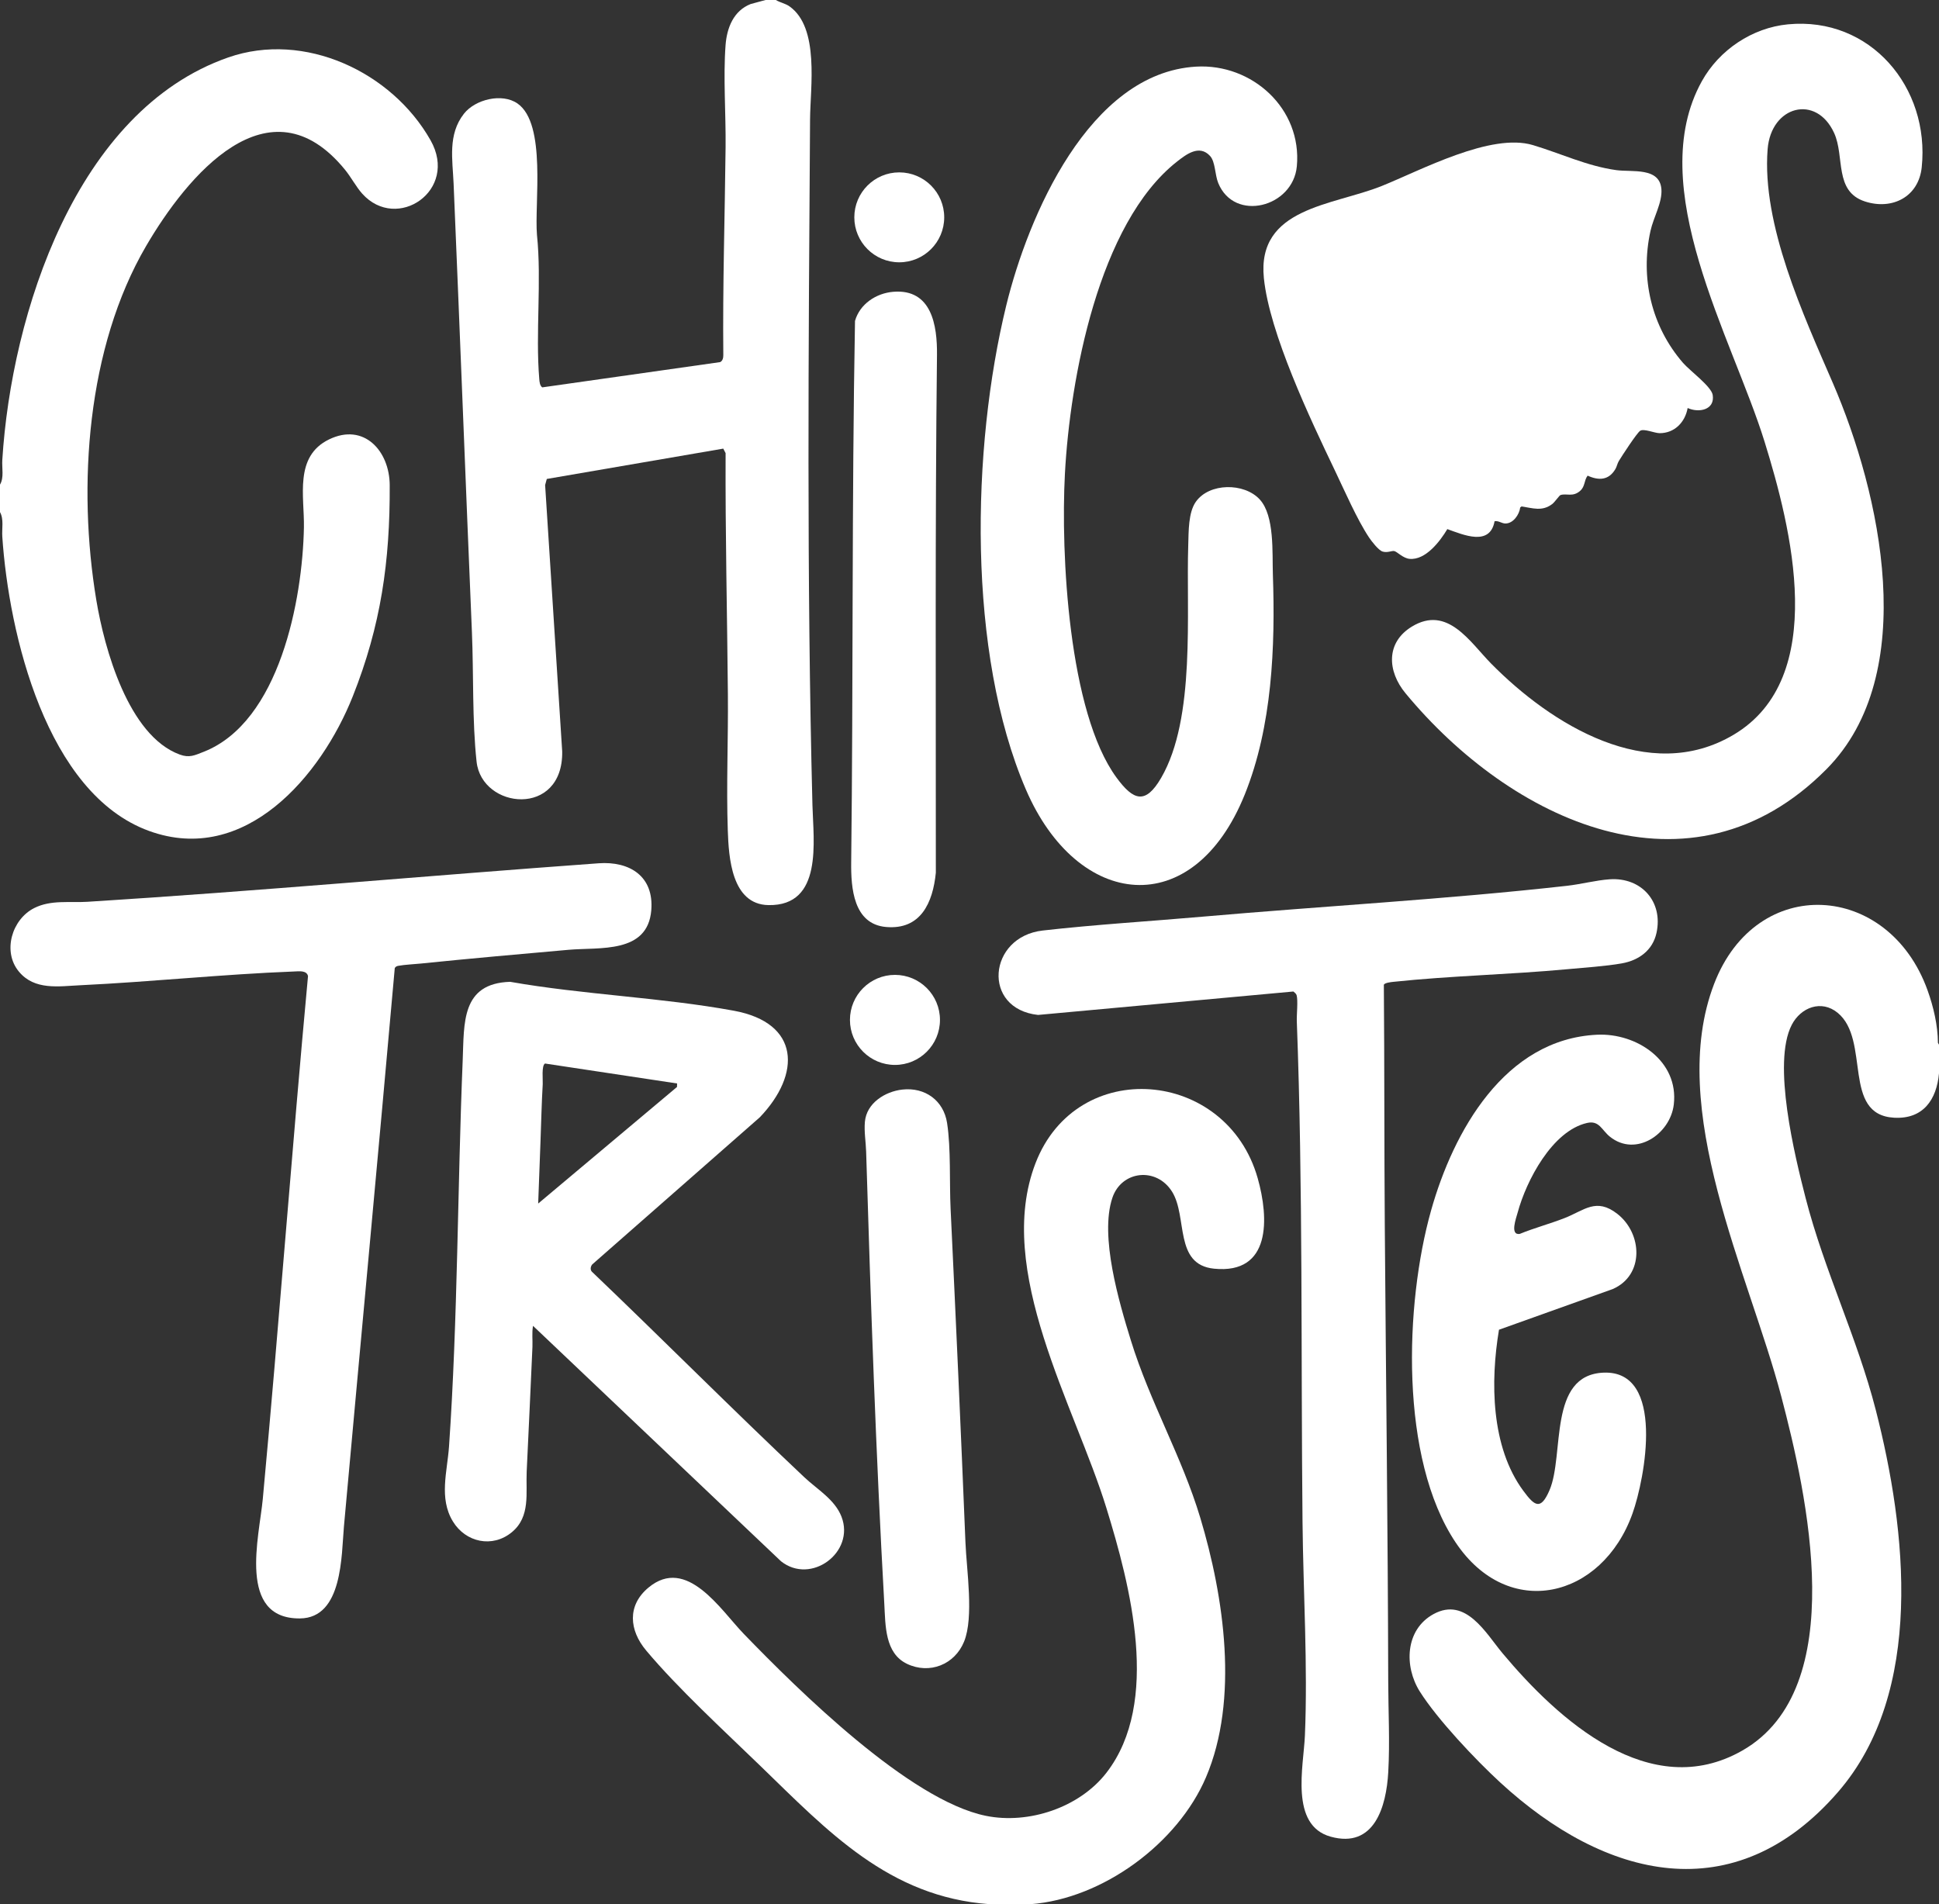
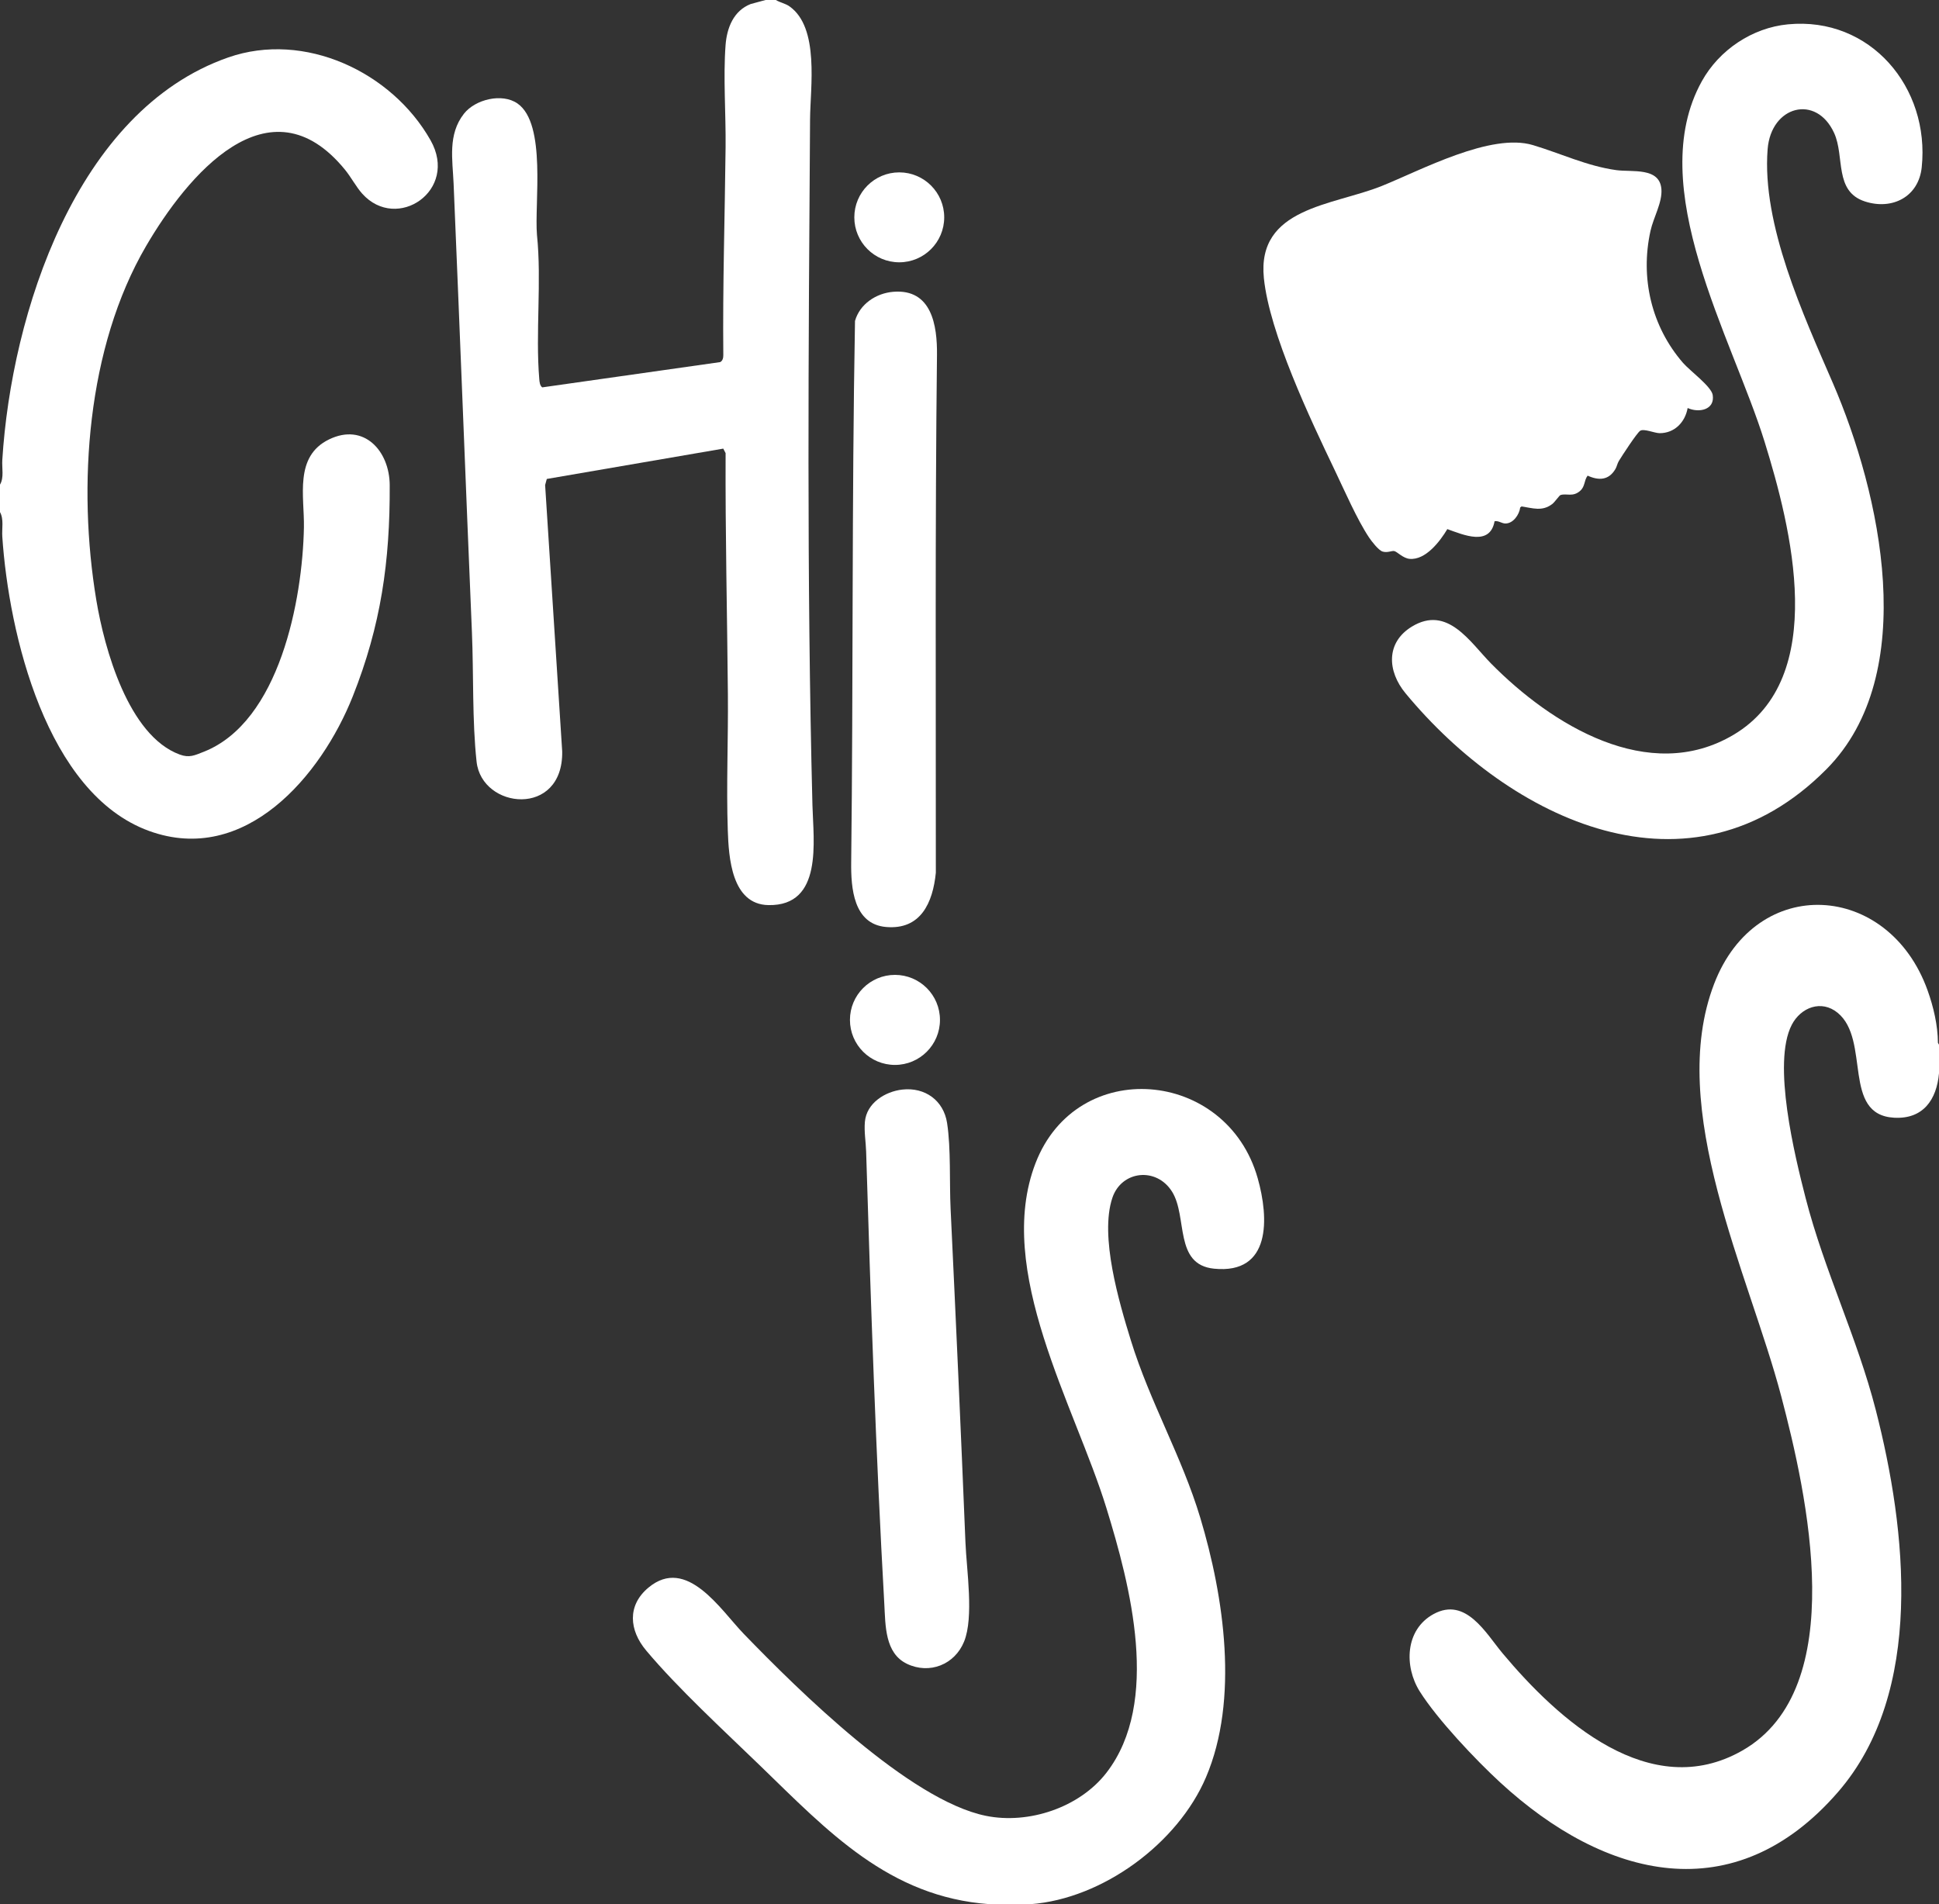
<svg xmlns="http://www.w3.org/2000/svg" id="Capa_1" version="1.1" viewBox="0 0 3257.04 3198.72">
  <rect x="0" y="0" width="3257.04" height="3198.72" fill="#333333" stroke="none" />
  <defs>
    <style>
      .st0 {
        fill: #fff;
      }
    </style>
  </defs>
  <path class="st0" d="M3257.04,1754.88v48c-3.9,44.39-26.63,77.5-75.53,74.7-88.04-5.04-39.1-130.47-94.62-176.17-27.43-22.58-61.99-9.14-77.17,20.14-33.3,64.29,5.16,220.6,23.3,291.02,31.69,122.99,86.61,234.19,117.9,356.29,51.51,201.02,82.45,473.43-63.72,641.72-173.9,200.22-391.04,145.88-567.2-16.32-41.4-38.12-105.5-105.87-135.12-152.84-26.51-42.04-24.78-103.91,23.2-130.05,54.24-29.56,88.04,32.63,115.83,65.85,93.42,111.66,247.85,252.15,403.03,163.29,182.28-104.38,108.2-431.23,65.07-595.09-54.12-205.58-193.46-482.46-112.64-692.82,71.32-185.63,293.19-171.11,358.49,11.04,9.94,27.73,17.19,58.67,17.39,88.17l1.77,3.06Z" />
-   <path class="st0" d="M2682.77,1738.17c66.6-3.14,137.42,44.11,128.78,117.3-5.84,49.54-63.72,88.98-107.3,53.99-13.85-11.12-17.83-27.77-38.39-23.08-58.69,13.4-102.14,97.2-116.5,150.32-2.53,9.38-13.51,38.55,3.34,36.1,24.6-10.07,50.55-16.92,75.28-26.57,33.35-13.01,53.07-34.94,88.73-7.15,42.25,32.93,45.71,103.25-7.91,126.4l-190.88,68.25c-14.52,87-13.65,196.77,40.85,270.55,18.91,25.6,29.22,33.66,44.13-1.22,25.29-59.13-3.14-193.52,90.74-197.23,104.18-4.12,69.59,177.85,48.53,236.72-51.05,142.7-208.44,181.02-297.06,48.54-94.25-140.89-85.64-400.15-41.21-557.81,37.37-132.6,123.49-287.8,278.86-295.11Z" />
  <g>
    <path class="st0" d="M1731.2,3198.72h-69.09c-169.02-12.22-271.53-122.53-384.87-232.27-60.87-58.94-138.35-130.07-191.9-193.95-28.36-33.83-32.25-75.47,3.9-105.58,64.43-53.67,121.28,37.57,160.17,77.77,91.53,94.61,278.25,279.42,406.59,305.59,71.92,14.66,157.49-13.94,202.68-72.52,91.4-118.47,39.89-314.57-.29-444.83-52.92-171.57-188.23-398.93-119.02-578.84,69.46-180.56,321.09-158.96,373.23,25.02,19,67.02,22.91,161.81-73.33,152.07-67.57-6.84-44.09-86.92-70.42-129.24-26.12-41.99-84.96-35.75-100.37,10.27-21.58,64.43,11.27,175.29,31.11,239.5,32.05,103.76,85.6,194.83,116.62,298.06,39.84,132.56,65.32,304.96,9.54,435.77-47.33,111-173.41,204.03-294.55,213.18Z" />
-     <path class="st0" d="M2703.89,1477.07c53.11-3.59,90.13,37.5,78.6,90.13-6.42,29.3-29.76,46.07-58.28,51.13-26.93,4.79-63.84,7.21-91.91,9.82-96.9,9.02-194.97,10.94-291.69,21.16-3.92.41-14.92,1.56-16.09,5.02,1.09,134.97.59,269.96,1.59,404.95,1.89,254.62,5.2,509.26,5.76,764.16.11,50.87,2.92,102.28.06,153.5-3.21,57.49-23.14,128.84-96.79,108.38-69.04-19.18-45.4-118.36-43.22-169.72,4.99-117.56-2.82-241.18-4-359.04-2.78-279.24.87-562.5-9.6-840.96-.42-11.24,2.27-34.85-.33-43.83-.73-2.51-3.44-4.57-5.43-6.2l-428.87,39.36c-94.9-10.23-84.19-131.37,7.89-141.81,88.7-10.06,179.39-15.46,268.48-23.26,203.76-17.84,409.03-29.09,612.22-51.87,23.37-2.62,48.83-9.38,71.6-10.91Z" />
  </g>
  <g>
    <g>
      <path class="st0" d="M1515.81,1830.29c37.85-4.18,69.25,18.2,75.08,56.31,6.6,43.16,3.75,99.06,5.88,143.88,8.89,186.82,17.35,373.7,24.95,560.64,1.87,46.13,14.41,125.41-2.3,166.5-15.67,38.54-57.91,55.52-95.92,37.35-37.31-17.84-36.06-64.61-38.06-100.17-14.19-252.83-22.84-507.47-30.55-760.48-.49-16.12-3.58-33.14-2.08-49.92,2.83-31.53,34.05-50.92,62.99-54.11Z" />
      <ellipse class="st0" cx="1503.31" cy="1713.27" rx="75.6" ry="75.63" />
    </g>
    <g>
      <path class="st0" d="M1500.49,490.17c64.65-5.3,73.97,56.7,73.41,106.07-3.29,289.61-1.77,579.87-1.92,869.76-4.99,50.24-25.22,96.31-83.64,91.19-54.82-4.81-59.06-65.61-58.55-108.63,3.55-302.78.91-606.82,6.4-909.44,8.06-28.4,35.44-46.59,64.3-48.95Z" />
      <ellipse class="st0" cx="1510.54" cy="365.09" rx="75.5" ry="75.53" />
    </g>
  </g>
  <g>
    <g>
      <path class="st0" d="M1303.2,0c7.24,4.36,15.85,5.72,22.91,10.68,50.77,35.68,34.93,136.38,34.58,189.87-2.54,383.7-5.77,768.95,4.01,1152.01,1.54,60.31,18.04,169.4-73.76,167.87-62.28-1.04-66.87-80.49-68.43-125.47-2.6-75.38.84-152.94.17-228.65-1.2-134.75-4.42-270.11-3.84-405.12l-3.91-7.59-296.45,50.97-2.8,10.26,28.68,447.49c1.77,111.21-135.03,97.4-143.82,17.16-7.49-68.4-4.86-146.97-7.8-216.84-10.59-251.59-20.16-503.03-30.81-754.46-1.69-39.83-10.06-82.15,17.34-117.09,19.03-24.27,64.2-35.23,90.04-17.21,49.07,34.23,28.15,167.83,32.67,220.76,8.06,78.07-2.67,164.37,3.84,241.91.4,4.76.87,11.22,5.03,14.17l298.88-42.45c4.44-2.3,5.27-7.44,5.25-12.02-1.16-116.46,2.6-233.29,3.83-349.45.58-55.04-4.11-117.01-.05-170.93,2.18-29.08,13.42-57.87,42.23-69.12L1285.93,0h17.27Z" />
      <path class="st0" d="M0,860.16v-46.08c6.99-11.6,3.03-27.88,3.86-41.26C19.07,527.54,127.8,185.63,383.38,96.49c127.84-44.59,274.65,24.01,339.82,139.09,47.79,84.4-56.51,154.59-114.72,89.8-10.3-11.47-18.75-27.76-28.91-40.2-127.98-156.84-265.92,11.23-334.23,128.25-99.44,170.33-115.51,402.89-83.51,594.93,13.54,81.27,53.84,227.58,140.13,259.18,16.07,5.89,24.91,1.38,40.18-4.63,127.6-50.25,166.06-255.62,168.37-376.84.99-51.89-16.71-119.26,42.17-147.9,58.7-28.55,101.69,19.36,101.95,76.84.57,128.07-14.71,235.59-62.05,354.75-53.03,133.47-180.9,284.71-342.15,226.11C77.67,1333.09,14.72,1064.11,3.86,901.42c-.9-13.55,2.85-29-3.86-41.26Z" />
    </g>
    <g>
      <g>
        <path class="st0" d="M2834.82,685.43c-4.21,23.78-21.94,42.29-47.05,42.23-8.51-.02-26.58-8.14-32.75-3.97-5.65,3.82-30.65,42.28-35.74,50.68-2.6,4.28-3.32,9.3-5.74,13.45-11.07,18.96-27.86,19.83-46.73,11.17-6.29,8.46-3.93,17.89-12.53,25.54-12.41,11.04-23.03,3.67-33.16,7.14-1.81.62-9.77,12.04-13.75,15.04-17.08,12.91-32.55,6.83-51.56,4.02l-2.22,1.71c-1.52,12.02-11.72,27.03-24.92,26.95-6.16-.04-11.65-5.06-18.15-3.81-7.74,42.58-52.25,22.9-79.38,13.24-12.12,20.34-36.45,52.49-63.44,49.96-10.94-1.02-20.74-11.91-25.57-13.05-4.35-1.02-11.47,3.39-19.88.75-6.68-2.1-18.48-17.41-22.55-23.51-20.21-30.29-41.43-79.24-57.68-113.18-41.07-85.75-109.6-230.01-119.03-322.52-12.12-118.91,115.55-121.74,197.93-154.81,65.98-26.48,183.26-89.9,253.93-68.74,46.56,13.94,91.33,35.43,140.26,42.08,26.58,3.61,72.68-5.24,75.62,31.86,1.77,22.33-13.31,47.46-18.32,70.14-17.5,79.19,1.54,160.6,54.67,221.83,11.36,13.09,47.56,39.57,49.82,53.83,4,25.25-23.33,30.51-42.06,21.95Z" />
        <path class="st0" d="M3003.3,40.88c138.57-13.34,238.69,106.26,224.72,240.16-5.18,49.61-49.44,72.24-95.3,57.41-52.43-16.96-33.66-75.46-51.88-115.14-30.13-65.61-105.9-45.67-111.66,27.28-10.02,126.97,60.29,278.86,109.71,393.23,79.59,184.16,147.99,488.21-10.91,648.33-228.8,230.56-530.71,85.83-707.19-127.73-30.33-36.7-33.33-84.99,10.88-111.88,59.89-36.43,97.54,26.13,132.96,62.07,100.93,102.4,264.74,204.49,407.53,119.58,160.88-95.67,96.59-348.13,51.74-492.62-54.02-174.02-203.65-428.05-105.15-605.29,29.07-52.3,84.43-89.61,144.55-95.4Z" />
      </g>
-       <path class="st0" d="M2009.11,111.93c94.14-5.49,178.23,70.56,169.26,167.4-6.38,68.92-104.79,94.3-131.94,28.37-5.88-14.27-4.78-35.81-13.82-45.7-18-19.69-39.91-2.84-55.77,9.65-131.63,103.72-179.54,365.13-188.04,524.21-7.15,133.79,5.94,400.4,86.67,510.38,28.46,38.77,48.65,45.64,74.86.65,58.63-100.65,41.84-277.49,45.65-392.09.73-21.91-.01-53.68,12.68-71.8,22.55-32.18,81.41-32.35,107.4-4,25.2,27.49,20.82,90.01,22.05,125.78,4.19,121.71-1.1,255.31-47.1,369.56-86.74,215.44-281.27,193.01-367.82-8.24-98.73-229.56-91.56-573.06-32.9-813.11,36.47-149.23,139.01-390.58,318.82-401.06Z" />
    </g>
  </g>
  <g>
-     <path class="st0" d="M994.78,2124.07c-2.69,3.28-3.72,8.57-.71,12.02,119.67,114.28,236.59,231.97,357.08,345.53,21.53,20.29,51.22,37.29,62.38,66.24,23.02,59.7-51.13,114.92-101.65,74.81l-416.54-395.46c-2.08,11.65-.47,23.71-.97,35.49-2.96,69.64-6.45,139.57-9.66,209.22-1.65,35.97,6.78,75.67-24.85,101.86-32.67,27.05-77.63,17.21-99.11-18.02-23.8-39.03-9.41-83.77-6.49-126.02,14.82-214.88,14.11-433.83,22.97-649.02,2.55-61.96-2.74-128.88,79.7-131.42,122.98,21.66,253.37,26.1,375.65,48.53,111.63,20.48,113.31,106.35,43.77,178.99l-281.57,247.24ZM904.01,2021.76l233.19-195.83.11-5.89-221.83-33.5c-6.14,3.65-3.39,27.01-3.83,34.56-1.86,31.92-2.54,64-3.74,96.1l-3.9,104.56Z" />
-     <path class="st0" d="M1005.33,1450.18c52.54-3.8,93.43,21.93,88.64,79.07-6.13,73.19-86.61,61.63-139.11,66.28-82.44,7.31-165.25,14.58-247.59,23.04-11.64,1.2-27.51,1.87-38.34,3.88-2.58.48-4.5,1.43-5.82,3.78-27.71,312.72-57.1,625.29-85.38,937.95-4.33,47.82-1.68,153.93-73.92,154.52-105.56.87-68.27-137.2-62.38-200.63,27.18-292.63,48.79-585.87,75.96-878.46-2.33-9.88-15.23-7.99-23.25-7.68-119.44,4.58-239.44,17.38-358.84,23.09-36.83,1.76-77.24,8.92-103.64-23-27.9-33.73-11.66-87.79,25.86-106.66,28.14-14.15,59.4-8.63,89.3-10.5,286.33-17.93,572.6-44,858.52-64.68Z" />
-   </g>
+     </g>
</svg>